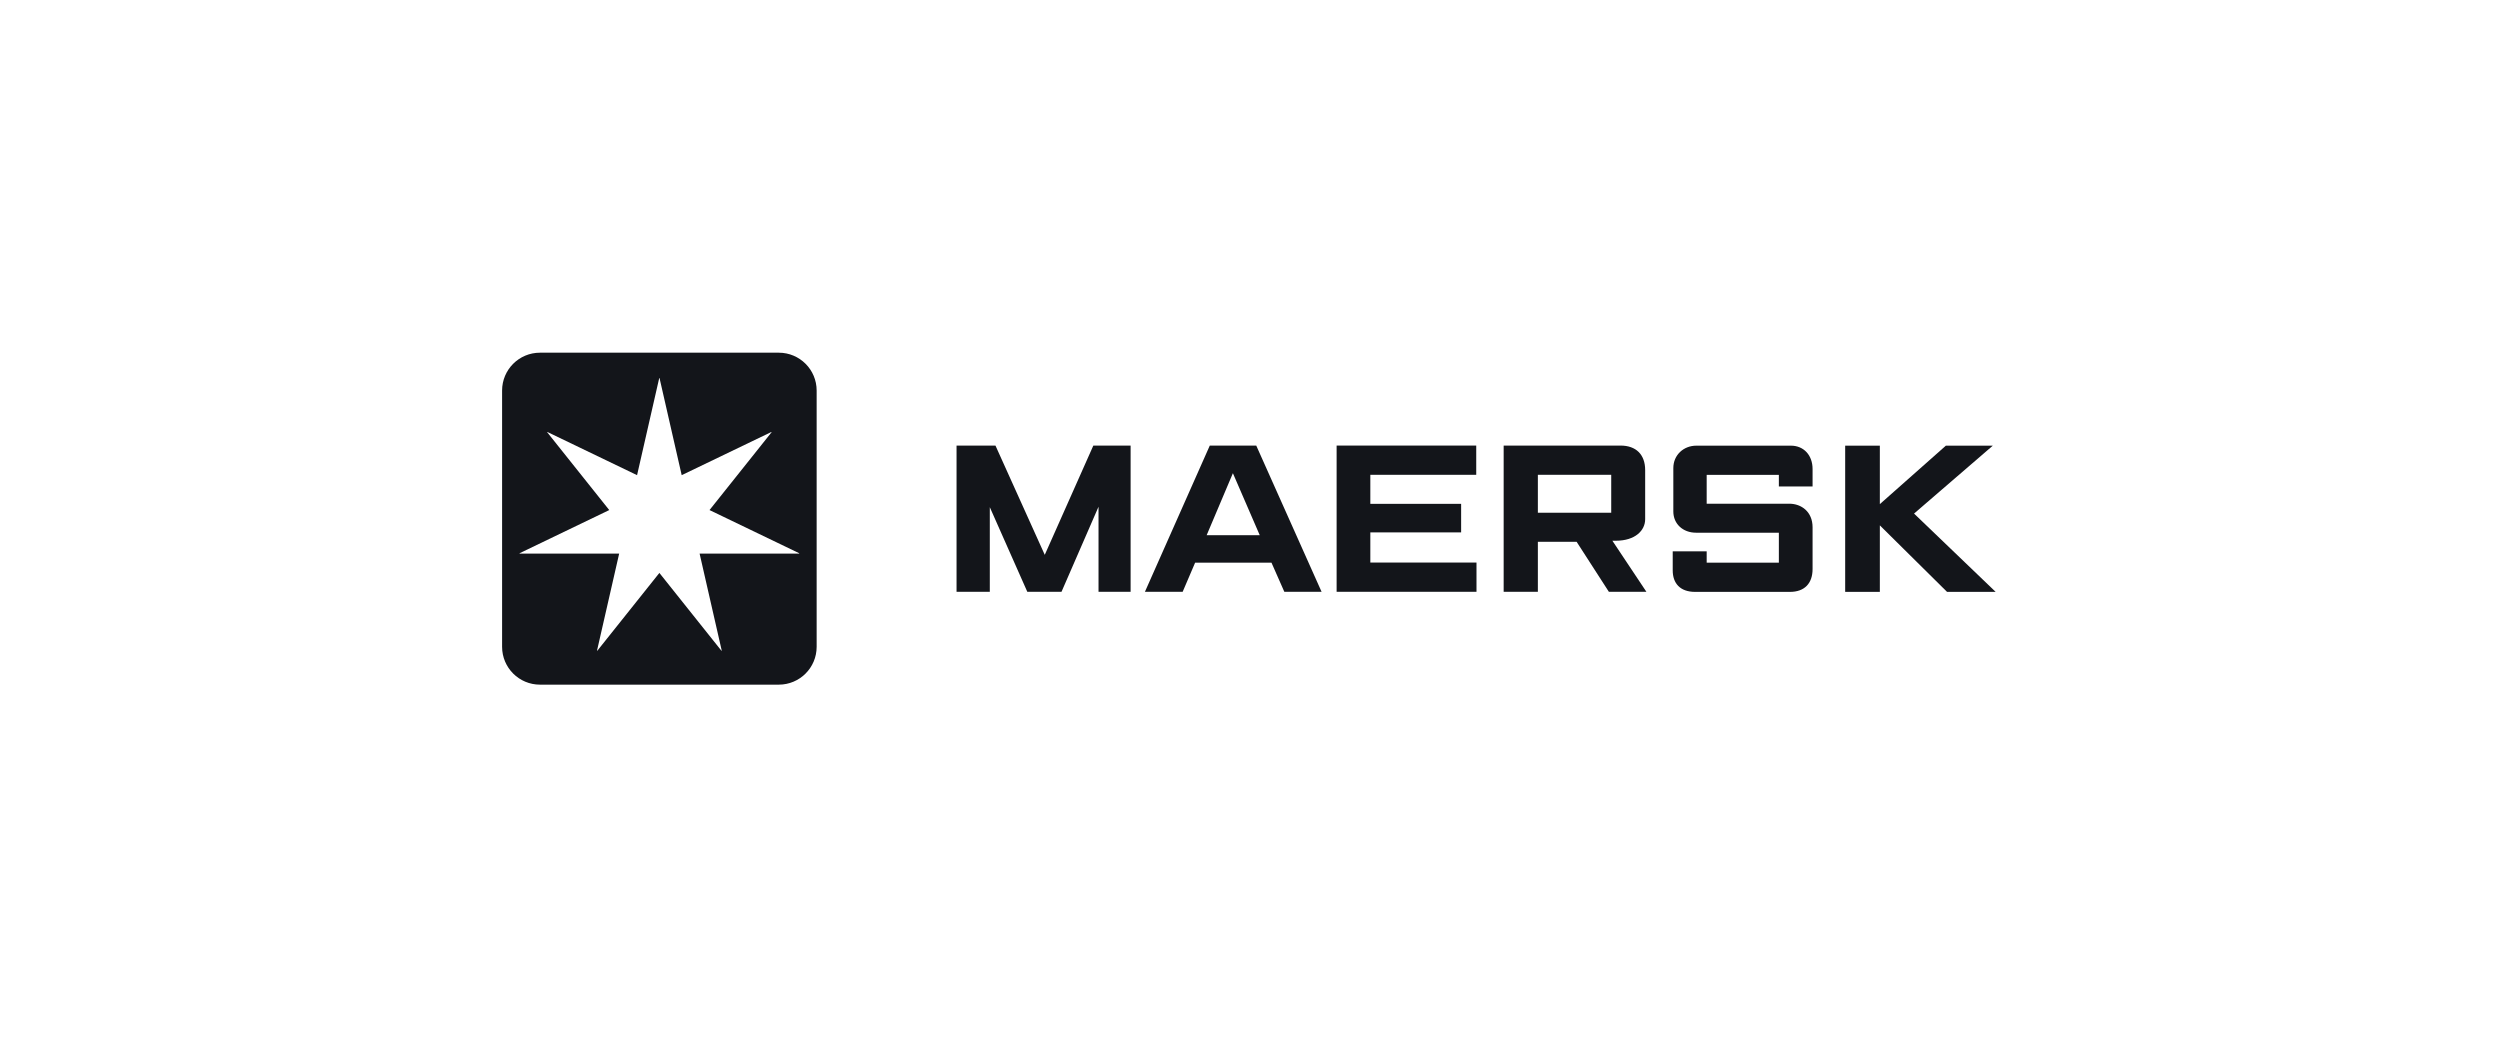
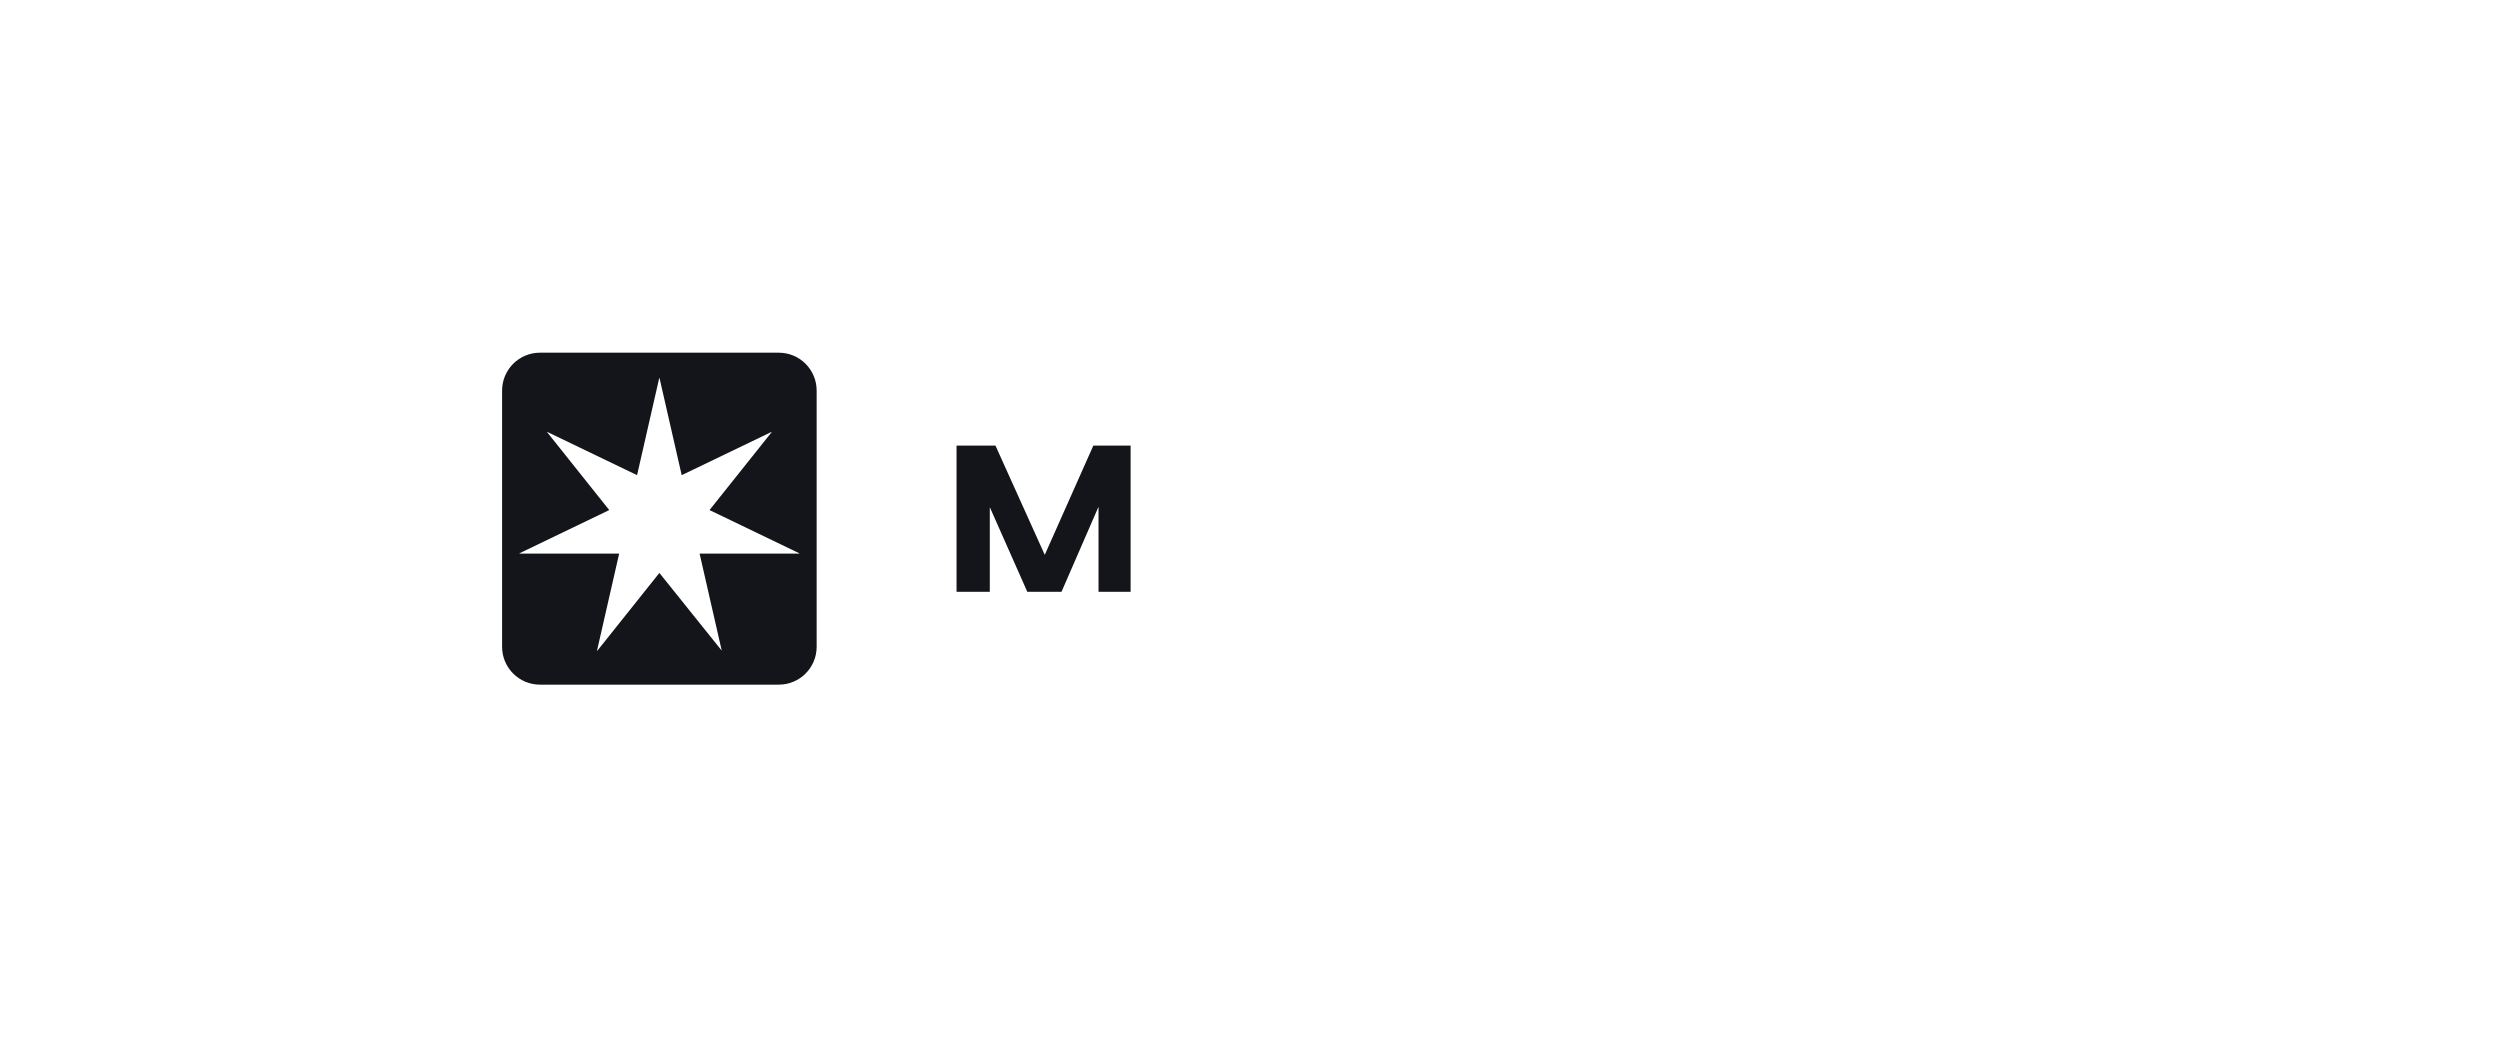
<svg xmlns="http://www.w3.org/2000/svg" width="241" height="100" viewBox="0 0 241 100" fill="none">
  <path fill-rule="evenodd" clip-rule="evenodd" d="M92.211 57.049V42.953H95.962L100.715 53.487L105.398 42.953H108.991V57.049H105.898V48.849L102.329 57.049H99.032L95.417 48.893V57.049H92.211Z" fill="#13151A" />
-   <path fill-rule="evenodd" clip-rule="evenodd" d="M121.439 51.592L118.851 45.616L116.322 51.592H121.439ZM114.009 57.049H110.371L116.624 42.953H121.102L127.4 57.049H123.809L122.57 54.241H115.21L114.009 57.049Z" fill="#13151A" />
-   <path fill-rule="evenodd" clip-rule="evenodd" d="M128.85 57.049V42.953H142.309V45.771H132.1V48.571H140.853V51.322H132.1V54.23H142.334V57.049H128.85Z" fill="#13151A" />
-   <path fill-rule="evenodd" clip-rule="evenodd" d="M148.25 49.425H155.322V45.771H148.25V49.425ZM144.953 57.049V42.953H156.216C157.721 42.953 158.594 43.823 158.594 45.317V50.053C158.594 51.142 157.629 52.127 155.759 52.127C155.653 52.132 155.545 52.127 155.434 52.127L158.712 57.049H155.094L151.986 52.229H148.25V57.049H144.953Z" fill="#13151A" />
-   <path fill-rule="evenodd" clip-rule="evenodd" d="M164.524 57.058H163.408C161.951 57.058 161.25 56.216 161.25 54.99V53.149H164.524V54.239H171.482V51.353C171.482 51.353 164.775 51.353 163.501 51.353C162.227 51.353 161.309 50.497 161.309 49.308V45.123C161.309 43.856 162.308 42.962 163.524 42.962C164.738 42.962 172.646 42.962 172.646 42.962C173.879 42.962 174.732 43.882 174.732 45.212C174.732 46.541 174.732 46.895 174.732 46.895H171.482V45.78H164.524V48.557H172.482C173.656 48.557 174.732 49.334 174.732 50.83V54.854C174.732 56.224 173.972 57.058 172.55 57.058C171.129 57.058 164.524 57.058 164.524 57.058Z" fill="#13151A" />
-   <path fill-rule="evenodd" clip-rule="evenodd" d="M177.875 57.058V42.96H181.217V48.598L187.583 42.96H192.108L184.514 49.508L192.381 57.058H187.696L181.217 50.645V57.058H177.875Z" fill="#13151A" />
-   <path fill-rule="evenodd" clip-rule="evenodd" d="M75.078 66C77.093 66 78.725 64.367 78.725 62.352V37.649C78.725 35.634 77.093 34 75.078 34H52.051C50.036 34 48.402 35.634 48.402 37.649V62.352C48.402 64.367 50.036 66 52.051 66H75.078ZM74.382 41.666L68.398 49.17L77.046 53.334L77.039 53.364H67.441L69.576 62.721L69.549 62.734L63.565 55.23L57.579 62.734L57.552 62.722L59.688 53.364H50.09L50.083 53.334L58.731 49.17L52.747 41.666L52.766 41.642L61.413 45.806L63.549 36.448H63.579L65.715 45.806L74.363 41.642L74.382 41.666Z" fill="#13151A" />
+   <path fill-rule="evenodd" clip-rule="evenodd" d="M75.078 66C77.093 66 78.725 64.367 78.725 62.352V37.649C78.725 35.634 77.093 34 75.078 34H52.051C50.036 34 48.402 35.634 48.402 37.649V62.352C48.402 64.367 50.036 66 52.051 66H75.078ZM74.382 41.666L68.398 49.17L77.046 53.334L77.039 53.364H67.441L69.576 62.721L63.565 55.23L57.579 62.734L57.552 62.722L59.688 53.364H50.09L50.083 53.334L58.731 49.17L52.747 41.666L52.766 41.642L61.413 45.806L63.549 36.448H63.579L65.715 45.806L74.363 41.642L74.382 41.666Z" fill="#13151A" />
</svg>